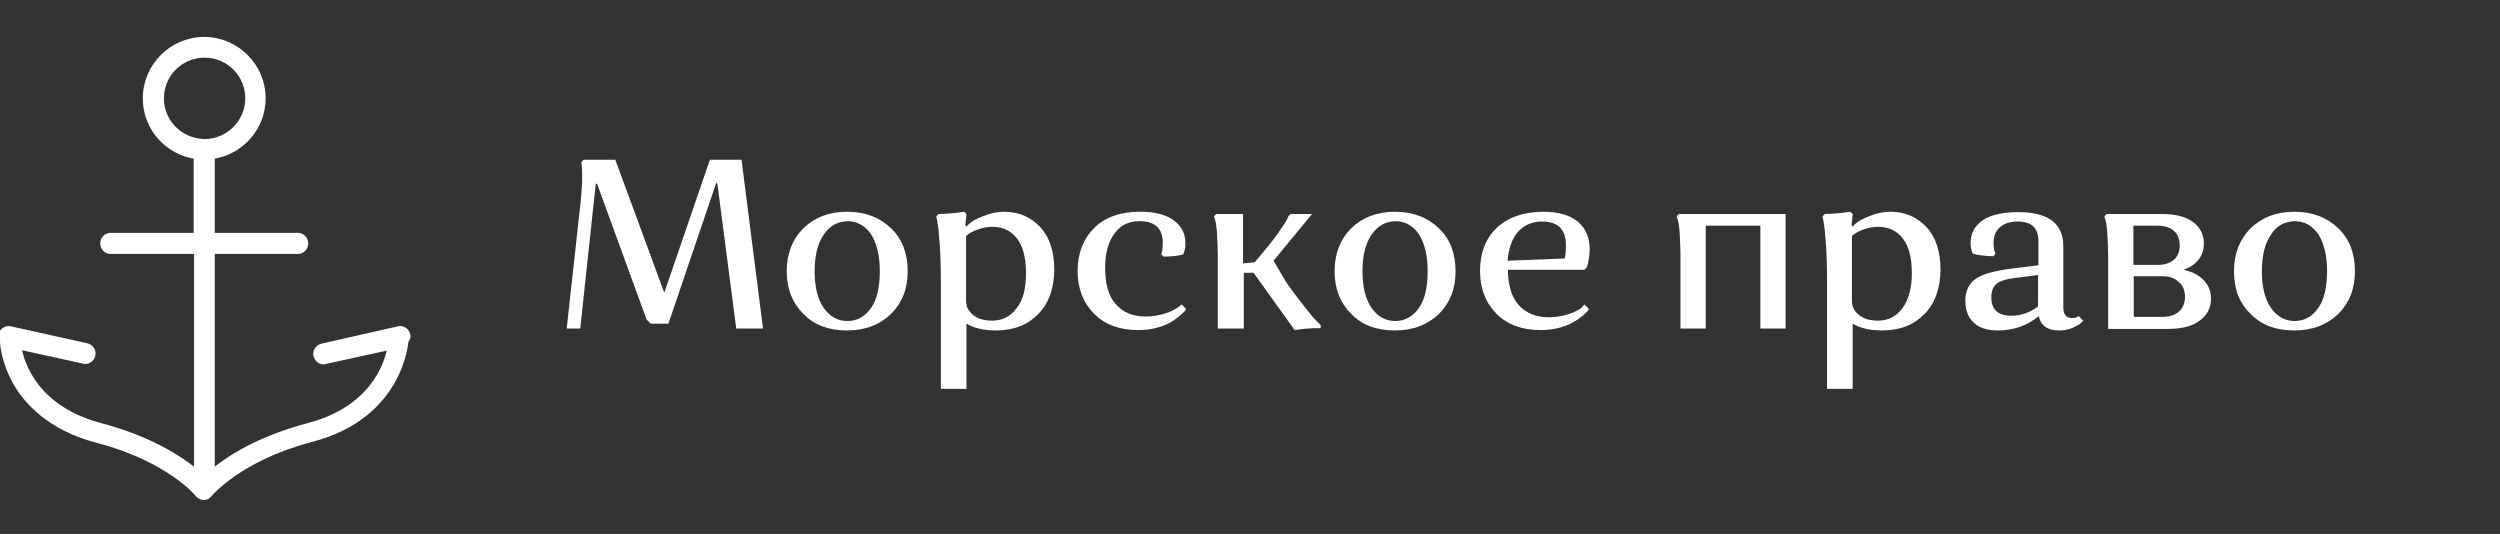
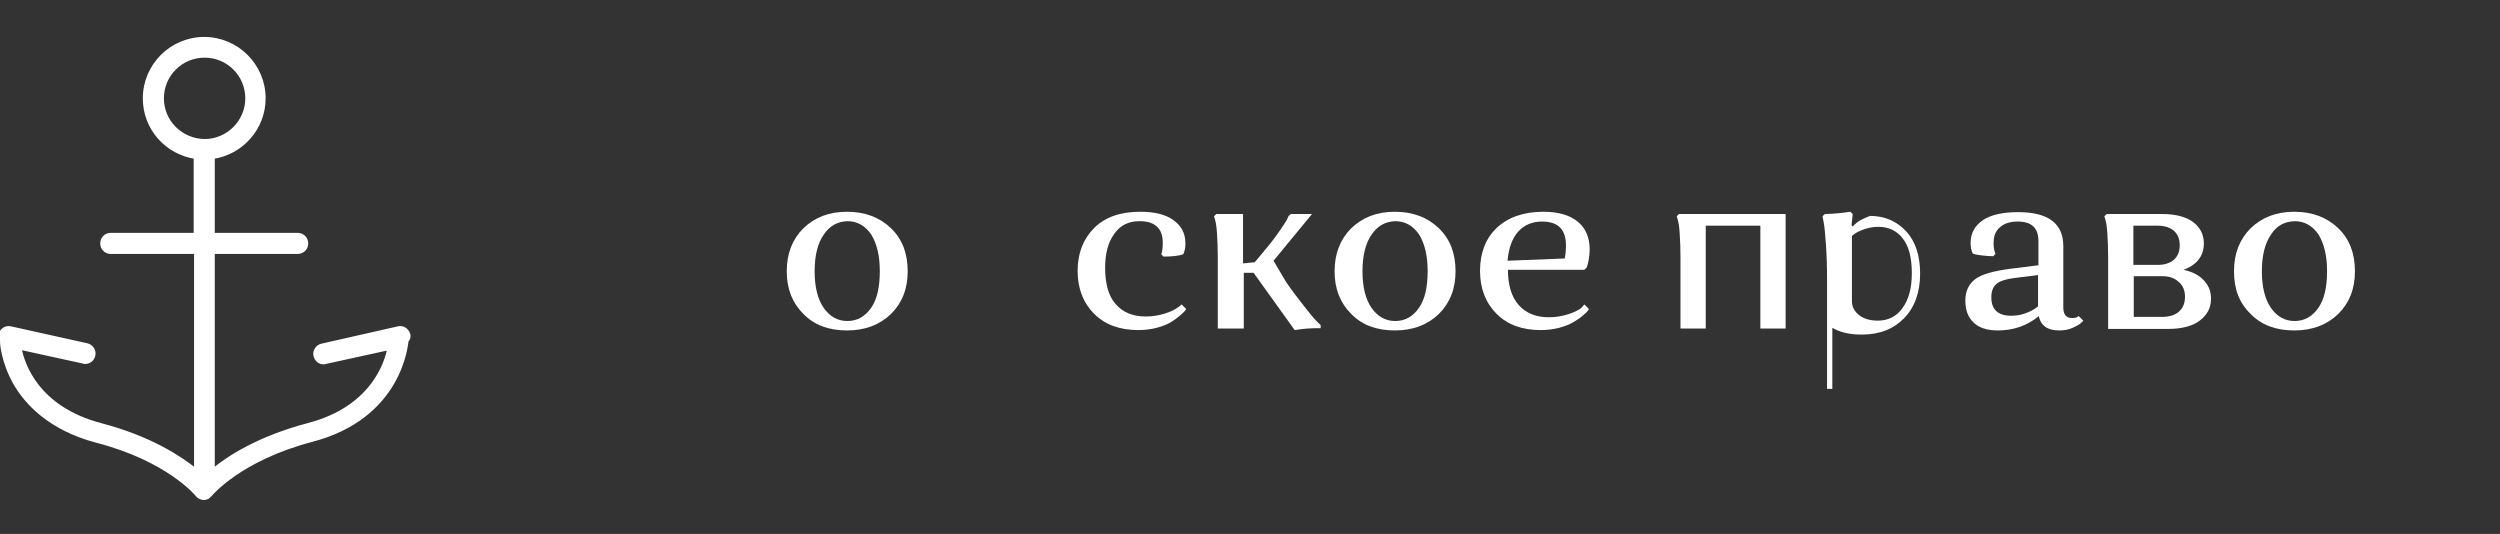
<svg xmlns="http://www.w3.org/2000/svg" id="Слой_1" x="0px" y="0px" viewBox="0 0 663.5 141.7" style="enable-background:new 0 0 663.5 141.7;" xml:space="preserve">
  <rect x="0" y="0" width="663.5" height="141.7" fill="#333333" stroke="none" />
  <style type="text/css"> .st0{fill:#FFFFFF;stroke:#FFFFFF;stroke-miterlimit:10;} .st1{enable-background:new ;} .st2{fill:#FFFFFF;} </style>
  <path class="st0" d="M108.4,88.8c-0.3-1.2-1.5-2-2.7-1.7l-20.3,4.6c-1.2,0.3-2,1.5-1.7,2.7c0.3,1.1,1.1,1.8,2.2,1.8 c0.2,0,0.3,0,0.5-0.1l16.9-3.7c-0.8,4.2-4.6,16-21.6,20.4c-12.8,3.4-20.9,8.5-25.2,12.1v-58H79c1.3,0,2.3-1,2.3-2.3 c0-1.3-1-2.3-2.3-2.3H56.5V41.9c0-0.1,0-0.1-0.1-0.2C64.1,40.6,70,34,70,26.1c0-8.7-7.1-15.8-15.8-15.8s-15.8,7.1-15.8,15.8 c0,8,5.9,14.5,13.6,15.6c0,0.1-0.1,0.1-0.1,0.2v20.4H29.4c-1.3,0-2.3,1-2.3,2.3c0,1.3,1,2.3,2.3,2.3H52v58 c-4.3-3.5-12.3-8.7-25.2-12.1C9.7,108.3,6,96.6,5.2,92.3L22.1,96c0.2,0.1,0.3,0.1,0.5,0.1c1,0,2-0.7,2.2-1.8 c0.3-1.2-0.5-2.4-1.7-2.7L2.8,87.1c-1.2-0.3-2.4,0.5-2.7,1.7c-0.1,0.7,0.1,1.4,0.5,1.9c0,0.1-0.1,0.1-0.1,0.2 c0,0.2,0.3,5.1,3.5,10.8c3,5.2,9.2,12,21.6,15.3c19,4.9,26.7,14.2,26.8,14.4l0.1,0.1c0.1,0.1,0.1,0.1,0.2,0.2l0.1,0.1 c0.1,0.1,0.2,0.1,0.3,0.1c0.1,0.1,0.1,0.1,0.2,0.1s0.1,0,0.1,0.1c0.2,0.1,0.4,0.1,0.7,0.1c0.1,0,0.1,0,0.1,0l0,0l0,0 c0.3,0,0.6-0.1,0.8-0.2c0.1,0,0.1,0,0.1-0.1c0.1,0,0.1-0.1,0.1-0.1c0.1-0.1,0.3-0.1,0.3-0.2c0.1,0,0.1-0.1,0.1-0.1 c0.1-0.1,0.1-0.1,0.2-0.2l0.1-0.1c0.1-0.1,7.8-9.4,26.8-14.4c23.9-6.2,25.1-25.9,25.2-26.1c0-0.1,0-0.1-0.1-0.2 C108.3,90.2,108.6,89.5,108.4,88.8z M43,26.1c0-6.3,5.1-11.3,11.3-11.3c6.3,0,11.3,5.1,11.3,11.3s-5.1,11.3-11.3,11.3 C48,37.3,43,32.3,43,26.1z" />
  <g class="st1">
-     <path class="st2" d="M195.4,87.2l-5-38.4l-0.3-0.3l-12.7,37.4h-4.7l-1.1-1.1l-13.2-36.2l-0.3,0.3L154,87.2h-3.6l3.7-33.6 c0.2-1.9,0.3-3.8,0.4-5.5c0-1.8,0-3.1-0.1-3.9l-0.1-1.2l0.6-0.6h8.4l13,35.3l12.1-35.3h8.4l5.7,44.8H195.4z" />
    <path class="st2" d="M208.8,72c0-4.7,1.5-8.5,4.4-11.4c3-2.9,6.8-4.4,11.6-4.4c4.8,0,8.7,1.5,11.7,4.4c3,2.9,4.4,6.7,4.4,11.4 c0,4.7-1.5,8.4-4.4,11.3c-3,2.9-6.9,4.4-11.7,4.4c-4.8,0-8.7-1.4-11.6-4.4C210.3,80.4,208.8,76.7,208.8,72z M218.6,62.3 c-1.6,2.3-2.4,5.6-2.4,9.7c0,4.1,0.8,7.4,2.4,9.7c1.6,2.3,3.7,3.5,6.3,3.5c2.6,0,4.7-1.2,6.3-3.5c1.6-2.3,2.3-5.6,2.3-9.7 c0-4.2-0.8-7.4-2.3-9.8c-1.6-2.3-3.7-3.5-6.3-3.5C222.3,58.8,220.2,59.9,218.6,62.3z" />
-     <path class="st2" d="M256.4,103.2h-6.7V74.5c0-3.6-0.1-6.8-0.3-9.7c-0.2-2.9-0.4-4.8-0.6-5.8l-0.3-1.6l0.6-0.6 c1.2,0,2.4-0.1,3.5-0.2c1.1-0.1,2-0.2,2.5-0.3l0.8-0.1l0.6,0.6l-0.3,3l0.3,0.3c0.3-0.3,0.7-0.7,1.2-1.1c0.5-0.4,1.6-1,3.4-1.7 c1.7-0.7,3.6-1.1,5.4-1.1c3.9,0,7.1,1.4,9.6,4.1c2.5,2.7,3.7,6.5,3.7,11.2c0,4.9-1.4,8.9-4.2,11.8c-2.8,2.9-6.5,4.4-11.3,4.4 c-3.2,0-5.8-0.6-7.8-1.8V103.2z M272.3,72.5c0-4.1-0.8-7.2-2.4-9.2c-1.6-2.1-3.8-3.1-6.5-3.1c-1.2,0-2.4,0.2-3.6,0.6 c-1.2,0.4-2,0.8-2.6,1.2l-0.8,0.6v17.3c0,1.6,0.7,2.8,2,3.8c1.3,1,3,1.4,4.9,1.4c2.7,0,4.9-1.1,6.5-3.3 C271.5,79.7,272.3,76.6,272.3,72.5z" />
    <path class="st2" d="M313.6,80.8l1.2,1.2c-0.1,0.2-0.2,0.4-0.4,0.6s-0.7,0.7-1.4,1.3c-0.7,0.6-1.6,1.2-2.4,1.7 c-0.9,0.5-2.1,1-3.6,1.4s-3.2,0.6-4.9,0.6c-4.9,0-8.8-1.4-11.7-4.3c-2.9-2.9-4.4-6.7-4.4-11.4c0-4.7,1.5-8.5,4.4-11.4 c2.9-2.9,7-4.3,12.2-4.3c3.8,0,6.7,0.7,8.8,2.2c2.1,1.5,3.2,3.5,3.2,6.1c0,0.5,0,1-0.1,1.5c-0.1,0.5-0.2,0.8-0.3,1.1l-0.2,0.4 c-1.2,0.4-2.9,0.6-5.2,0.6l-0.6-0.6c0.3-0.9,0.4-1.9,0.4-3.1c0-1.9-0.5-3.3-1.6-4.3s-2.6-1.4-4.6-1.4c-2.9,0-5.1,1.1-6.7,3.4 c-1.6,2.2-2.4,5.2-2.4,8.9c0,4.3,0.9,7.6,2.8,9.7c1.9,2.2,4.5,3.3,8,3.3c1.8,0,3.5-0.3,5.1-0.8c1.6-0.5,2.7-1.1,3.4-1.6L313.6,80.8 z" />
    <path class="st2" d="M323.2,87.2V68c0-2.2-0.1-4.1-0.2-5.9c-0.1-1.8-0.3-3-0.5-3.7l-0.3-1l0.6-0.6h7.1v13.1l3.1-0.3l1.6-1.9 c1.8-2.1,3.3-4,4.5-5.7c1.2-1.7,2-2.9,2.4-3.6l0.5-1.1l0.6-0.5h5.6L338,69.2l3.3,5.6c1.5,2.2,3.1,4.3,4.6,6.2 c1.5,1.9,2.6,3.3,3.4,4.1l1.2,1.2v0.8c-1.2,0-2.4,0-3.6,0.1c-1.2,0.1-2,0.2-2.5,0.3l-0.8,0.1l-10.9-15.2h-2.6v14.8H323.2z" />
    <path class="st2" d="M354.2,72c0-4.7,1.5-8.5,4.4-11.4c3-2.9,6.8-4.4,11.6-4.4c4.8,0,8.7,1.5,11.7,4.4c3,2.9,4.4,6.7,4.4,11.4 c0,4.7-1.5,8.4-4.4,11.3c-3,2.9-6.9,4.4-11.7,4.4c-4.8,0-8.7-1.4-11.6-4.4C355.7,80.4,354.2,76.7,354.2,72z M364,62.3 c-1.6,2.3-2.4,5.6-2.4,9.7c0,4.1,0.8,7.4,2.4,9.7c1.6,2.3,3.7,3.5,6.3,3.5c2.6,0,4.7-1.2,6.3-3.5c1.6-2.3,2.3-5.6,2.3-9.7 c0-4.2-0.8-7.4-2.3-9.8c-1.6-2.3-3.7-3.5-6.3-3.5C367.7,58.8,365.6,59.9,364,62.3z" />
    <path class="st2" d="M420.5,80.8l1.2,1.2c-0.1,0.2-0.2,0.4-0.4,0.6c-0.2,0.3-0.7,0.7-1.4,1.3c-0.7,0.6-1.6,1.2-2.5,1.7 c-0.9,0.5-2.1,1-3.6,1.4s-3.2,0.6-4.9,0.6c-4.9,0-8.8-1.4-11.7-4.3c-2.9-2.9-4.4-6.7-4.4-11.4c0-4.8,1.5-8.6,4.4-11.4 c3-2.8,7.1-4.3,12.4-4.3c4,0,7,0.9,9.1,2.6c2.1,1.7,3.2,4.2,3.2,7.4c0,0.8-0.1,1.6-0.2,2.4c-0.1,0.8-0.3,1.4-0.4,1.8l-0.2,0.6 l-0.6,0.6h-20.3c0,4.1,1,7.3,2.9,9.4c1.9,2.1,4.5,3.2,8,3.2c1.8,0,3.5-0.3,5.1-0.8c1.6-0.5,2.7-1.1,3.4-1.6L420.5,80.8z M409.3,58.8c-2.6,0-4.8,0.9-6.4,2.7c-1.6,1.8-2.5,4.4-2.8,7.7l15.2-0.6c0.2-1.1,0.3-2.1,0.3-3.2C415.7,61,413.6,58.8,409.3,58.8z" />
    <path class="st2" d="M467.2,87.2V59.9h-14.5v27.3h-6.7V68c0-2.2-0.1-4.1-0.2-5.9c-0.1-1.8-0.3-3-0.5-3.7l-0.3-1l0.6-0.6h28.3v30.4 H467.2z" />
-     <path class="st2" d="M491.6,103.2h-6.7V74.5c0-3.6-0.1-6.8-0.3-9.7c-0.2-2.9-0.4-4.8-0.6-5.8l-0.3-1.6l0.6-0.6 c1.2,0,2.4-0.1,3.5-0.2c1.1-0.1,2-0.2,2.5-0.3l0.8-0.1l0.6,0.6l-0.3,3l0.3,0.3c0.3-0.3,0.7-0.7,1.2-1.1c0.5-0.4,1.6-1,3.4-1.7 c1.7-0.7,3.6-1.1,5.4-1.1c3.9,0,7.1,1.4,9.6,4.1c2.5,2.7,3.7,6.5,3.7,11.2c0,4.9-1.4,8.9-4.2,11.8c-2.8,2.9-6.5,4.4-11.3,4.4 c-3.2,0-5.8-0.6-7.8-1.8V103.2z M507.4,72.5c0-4.1-0.8-7.2-2.4-9.2c-1.6-2.1-3.8-3.1-6.5-3.1c-1.2,0-2.4,0.2-3.6,0.6 c-1.2,0.4-2,0.8-2.6,1.2l-0.8,0.6v17.3c0,1.6,0.7,2.8,2,3.8c1.3,1,3,1.4,4.9,1.4c2.7,0,4.9-1.1,6.5-3.3S507.4,76.6,507.4,72.5z" />
+     <path class="st2" d="M491.6,103.2h-6.7V74.5c0-3.6-0.1-6.8-0.3-9.7c-0.2-2.9-0.4-4.8-0.6-5.8l-0.3-1.6l0.6-0.6 c1.2,0,2.4-0.1,3.5-0.2c1.1-0.1,2-0.2,2.5-0.3l0.8-0.1l0.6,0.6l-0.3,3l0.3,0.3c0.3-0.3,0.7-0.7,1.2-1.1c0.5-0.4,1.6-1,3.4-1.7 c3.9,0,7.1,1.4,9.6,4.1c2.5,2.7,3.7,6.5,3.7,11.2c0,4.9-1.4,8.9-4.2,11.8c-2.8,2.9-6.5,4.4-11.3,4.4 c-3.2,0-5.8-0.6-7.8-1.8V103.2z M507.4,72.5c0-4.1-0.8-7.2-2.4-9.2c-1.6-2.1-3.8-3.1-6.5-3.1c-1.2,0-2.4,0.2-3.6,0.6 c-1.2,0.4-2,0.8-2.6,1.2l-0.8,0.6v17.3c0,1.6,0.7,2.8,2,3.8c1.3,1,3,1.4,4.9,1.4c2.7,0,4.9-1.1,6.5-3.3S507.4,76.6,507.4,72.5z" />
    <path class="st2" d="M535.6,56.3c8,0,12,3,12,9v16.3c0,1.9,0.8,2.8,2.3,2.8c0.3,0,0.7,0,1-0.1c0.3-0.1,0.5-0.2,0.6-0.3l0.2-0.1 l1.2,1.2c-0.2,0.2-0.4,0.5-0.7,0.7c-0.3,0.3-1,0.7-2.1,1.2c-1.1,0.5-2.3,0.7-3.6,0.7c-3.1,0-4.9-1.3-5.4-3.8 c-3.2,2.6-6.8,3.8-10.9,3.8c-2.8,0-5-0.7-6.4-2.1c-1.5-1.4-2.2-3.3-2.2-5.9c0-2.4,0.9-4.3,2.6-5.6c1.7-1.3,4.9-2.2,9.6-2.8l7.2-0.9 V64c0-3.5-1.8-5.2-5.5-5.2c-2,0-3.6,0.5-4.7,1.5c-1.2,1-1.7,2.4-1.7,4.2c0,0.5,0,1,0.1,1.5c0.1,0.5,0.2,0.8,0.3,1.1l0.1,0.3 l-0.6,0.6c-1,0-2-0.1-2.9-0.2s-1.5-0.2-1.9-0.3l-0.6-0.2c-0.4-0.7-0.6-1.7-0.6-2.8c0-2.6,1.1-4.6,3.3-6.1 C528.4,57,531.6,56.3,535.6,56.3z M528.5,78.9c0,3.3,1.8,4.9,5.3,4.9c1.2,0,2.5-0.2,3.6-0.6c1.2-0.4,2.1-0.9,2.7-1.3l0.8-0.6V73 l-6.4,0.8c-2.2,0.3-3.8,0.8-4.7,1.6C528.9,76.2,528.5,77.4,528.5,78.9z" />
    <path class="st2" d="M559.5,87.2V68c0-2.2-0.1-4.1-0.2-5.9c-0.1-1.8-0.3-3-0.5-3.7l-0.3-1l0.6-0.6h14.7c3.5,0,6.3,0.7,8.2,2.1 c1.9,1.4,2.9,3.3,2.9,5.7c0,3.3-1.8,5.7-5.4,7c2.3,0.5,4.1,1.4,5.4,2.8s1.9,2.9,1.9,4.9c0,2.4-1,4.3-3,5.8c-2,1.5-4.8,2.2-8.5,2.2 H559.5z M572.7,59.9h-6.5v10.4h6.5c1.8,0,3.3-0.5,4.3-1.4c1-0.9,1.5-2.2,1.5-3.8c0-1.6-0.5-2.9-1.5-3.8 C576,60.4,574.5,59.9,572.7,59.9z M573.9,73.3h-7.6v10.8h7.6c1.9,0,3.4-0.5,4.4-1.4c1.1-1,1.6-2.3,1.6-3.9s-0.5-3-1.6-3.9 C577.2,73.8,575.7,73.3,573.9,73.3z" />
    <path class="st2" d="M592.9,72c0-4.7,1.5-8.5,4.4-11.4c3-2.9,6.8-4.4,11.6-4.4c4.8,0,8.7,1.5,11.7,4.4c3,2.9,4.4,6.7,4.4,11.4 c0,4.7-1.5,8.4-4.4,11.3c-3,2.9-6.9,4.4-11.7,4.4c-4.8,0-8.7-1.4-11.6-4.4C594.3,80.4,592.9,76.7,592.9,72z M602.7,62.3 c-1.6,2.3-2.4,5.6-2.4,9.7c0,4.1,0.8,7.4,2.4,9.7c1.6,2.3,3.7,3.5,6.3,3.5c2.6,0,4.7-1.2,6.3-3.5c1.6-2.3,2.3-5.6,2.3-9.7 c0-4.2-0.8-7.4-2.3-9.8c-1.6-2.3-3.7-3.5-6.3-3.5C606.3,58.8,604.2,59.9,602.7,62.3z" />
  </g>
</svg>